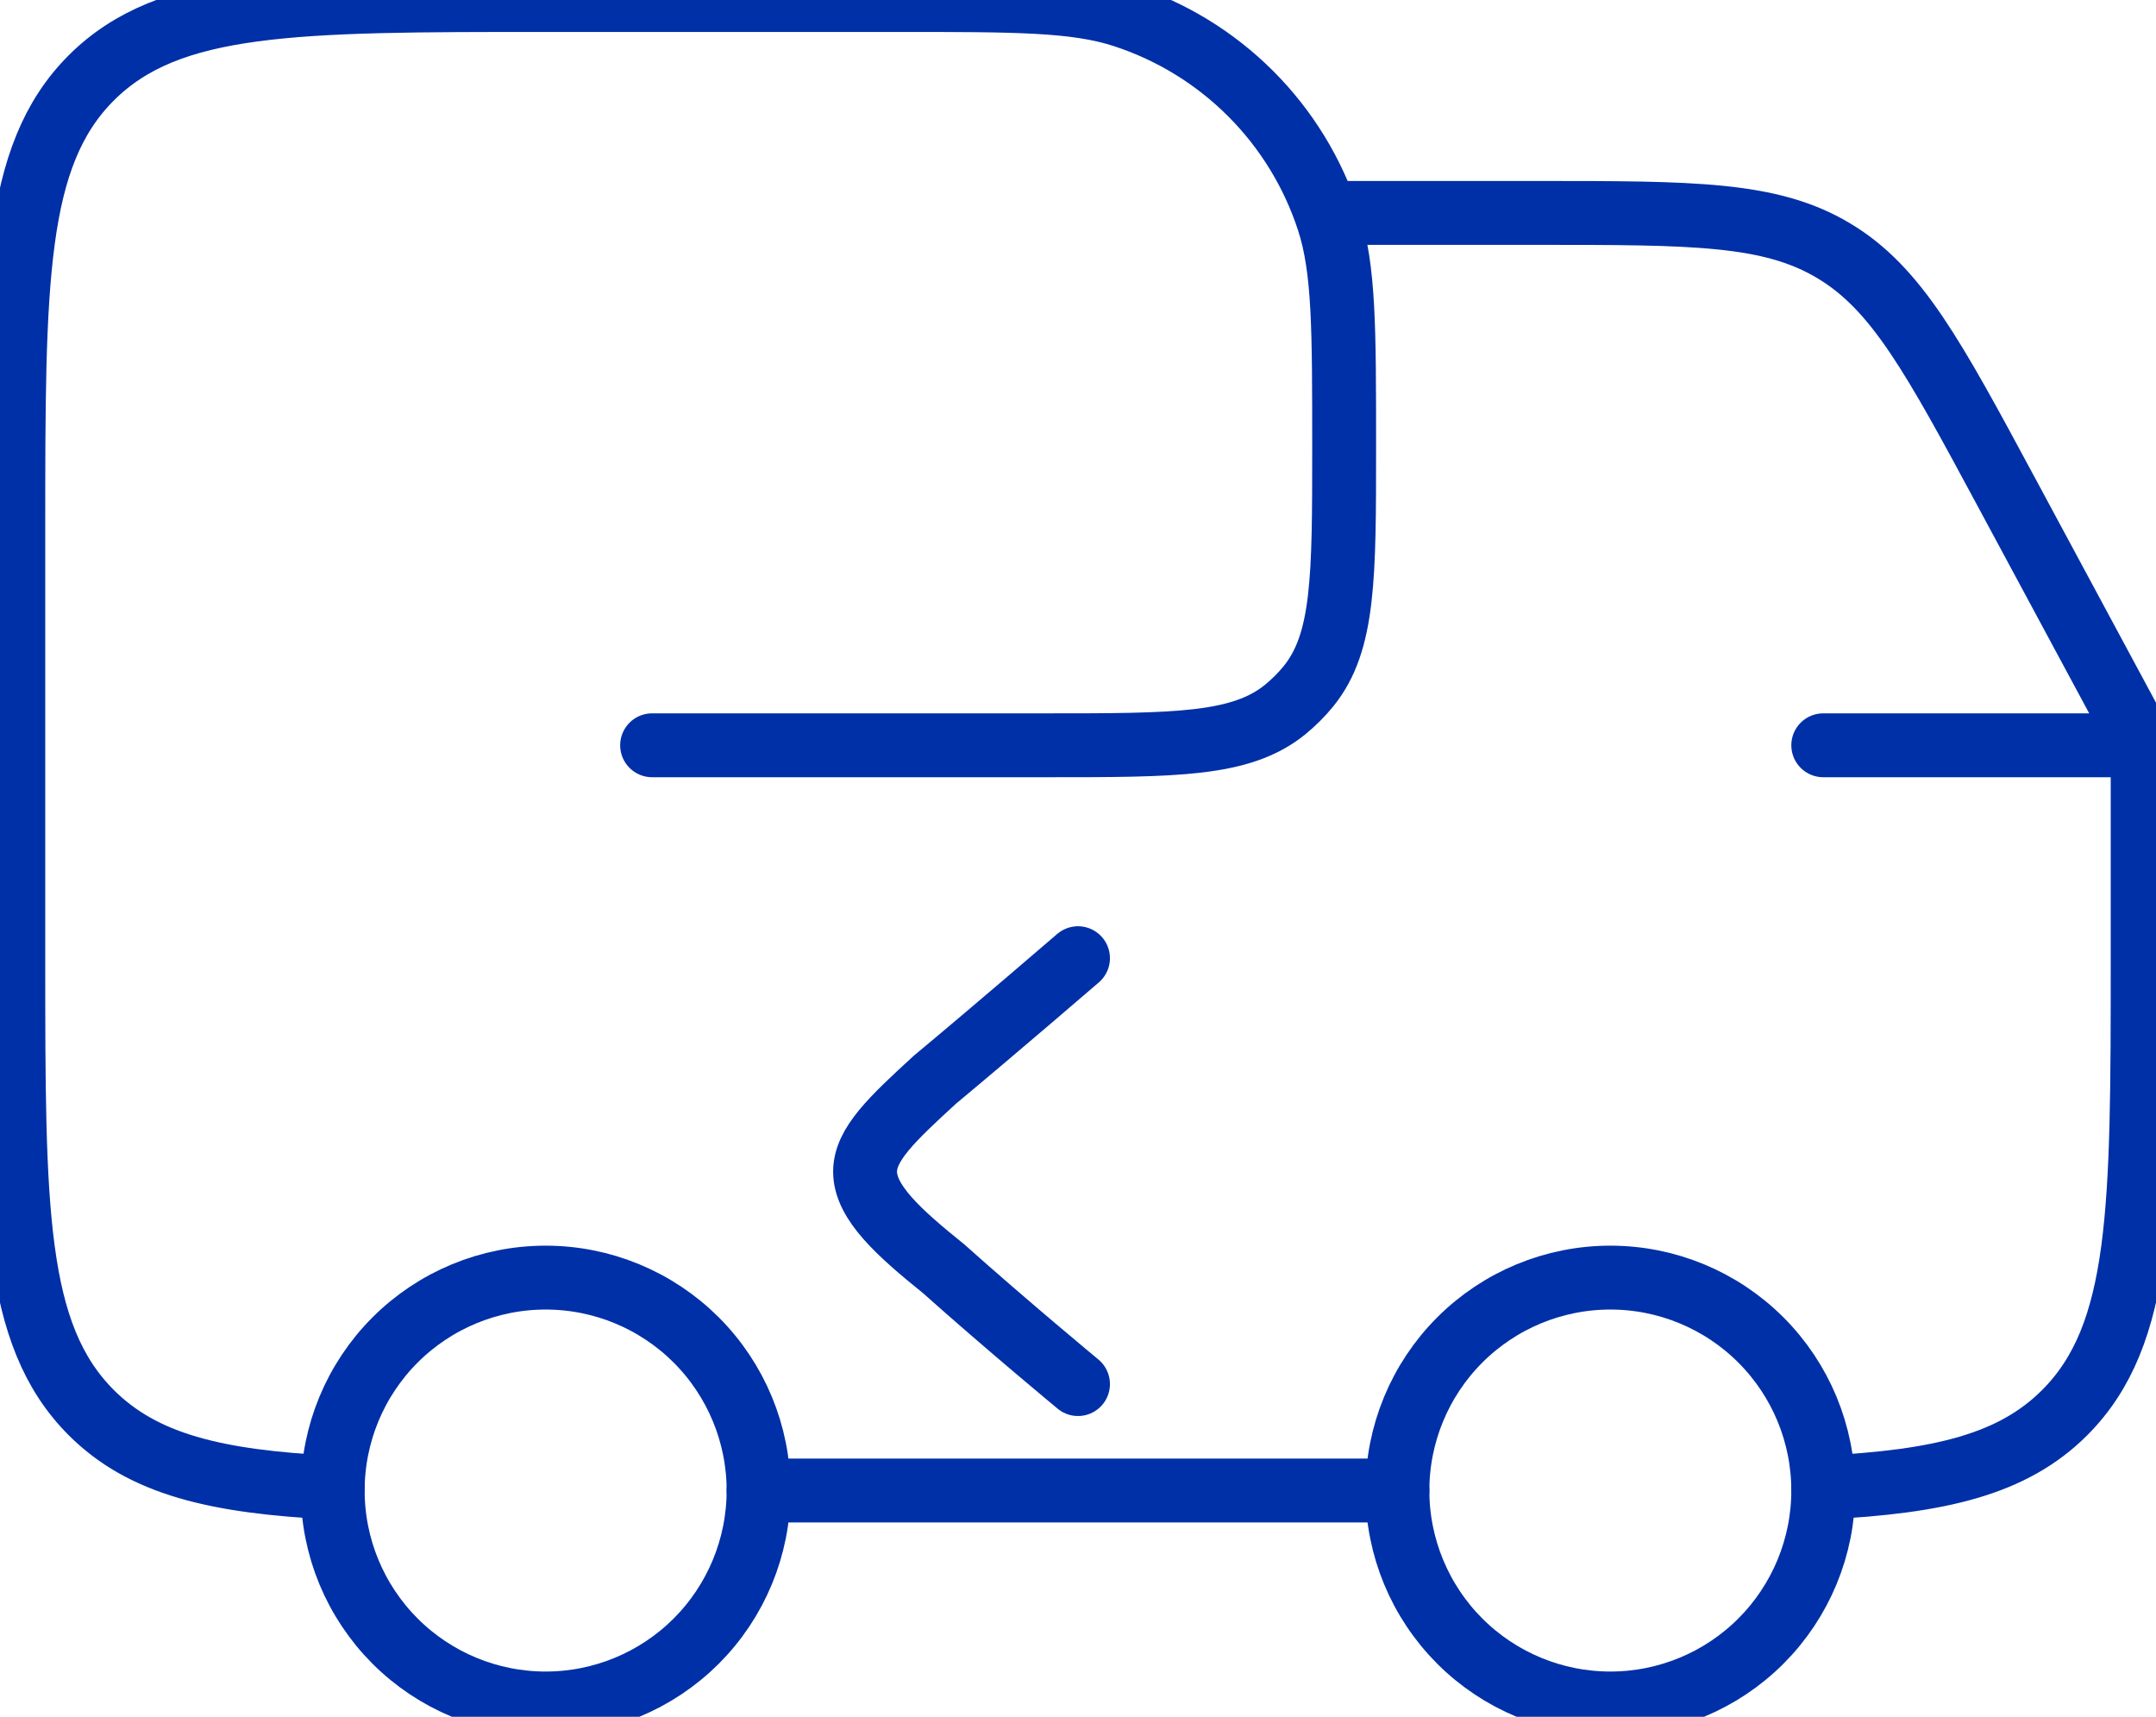
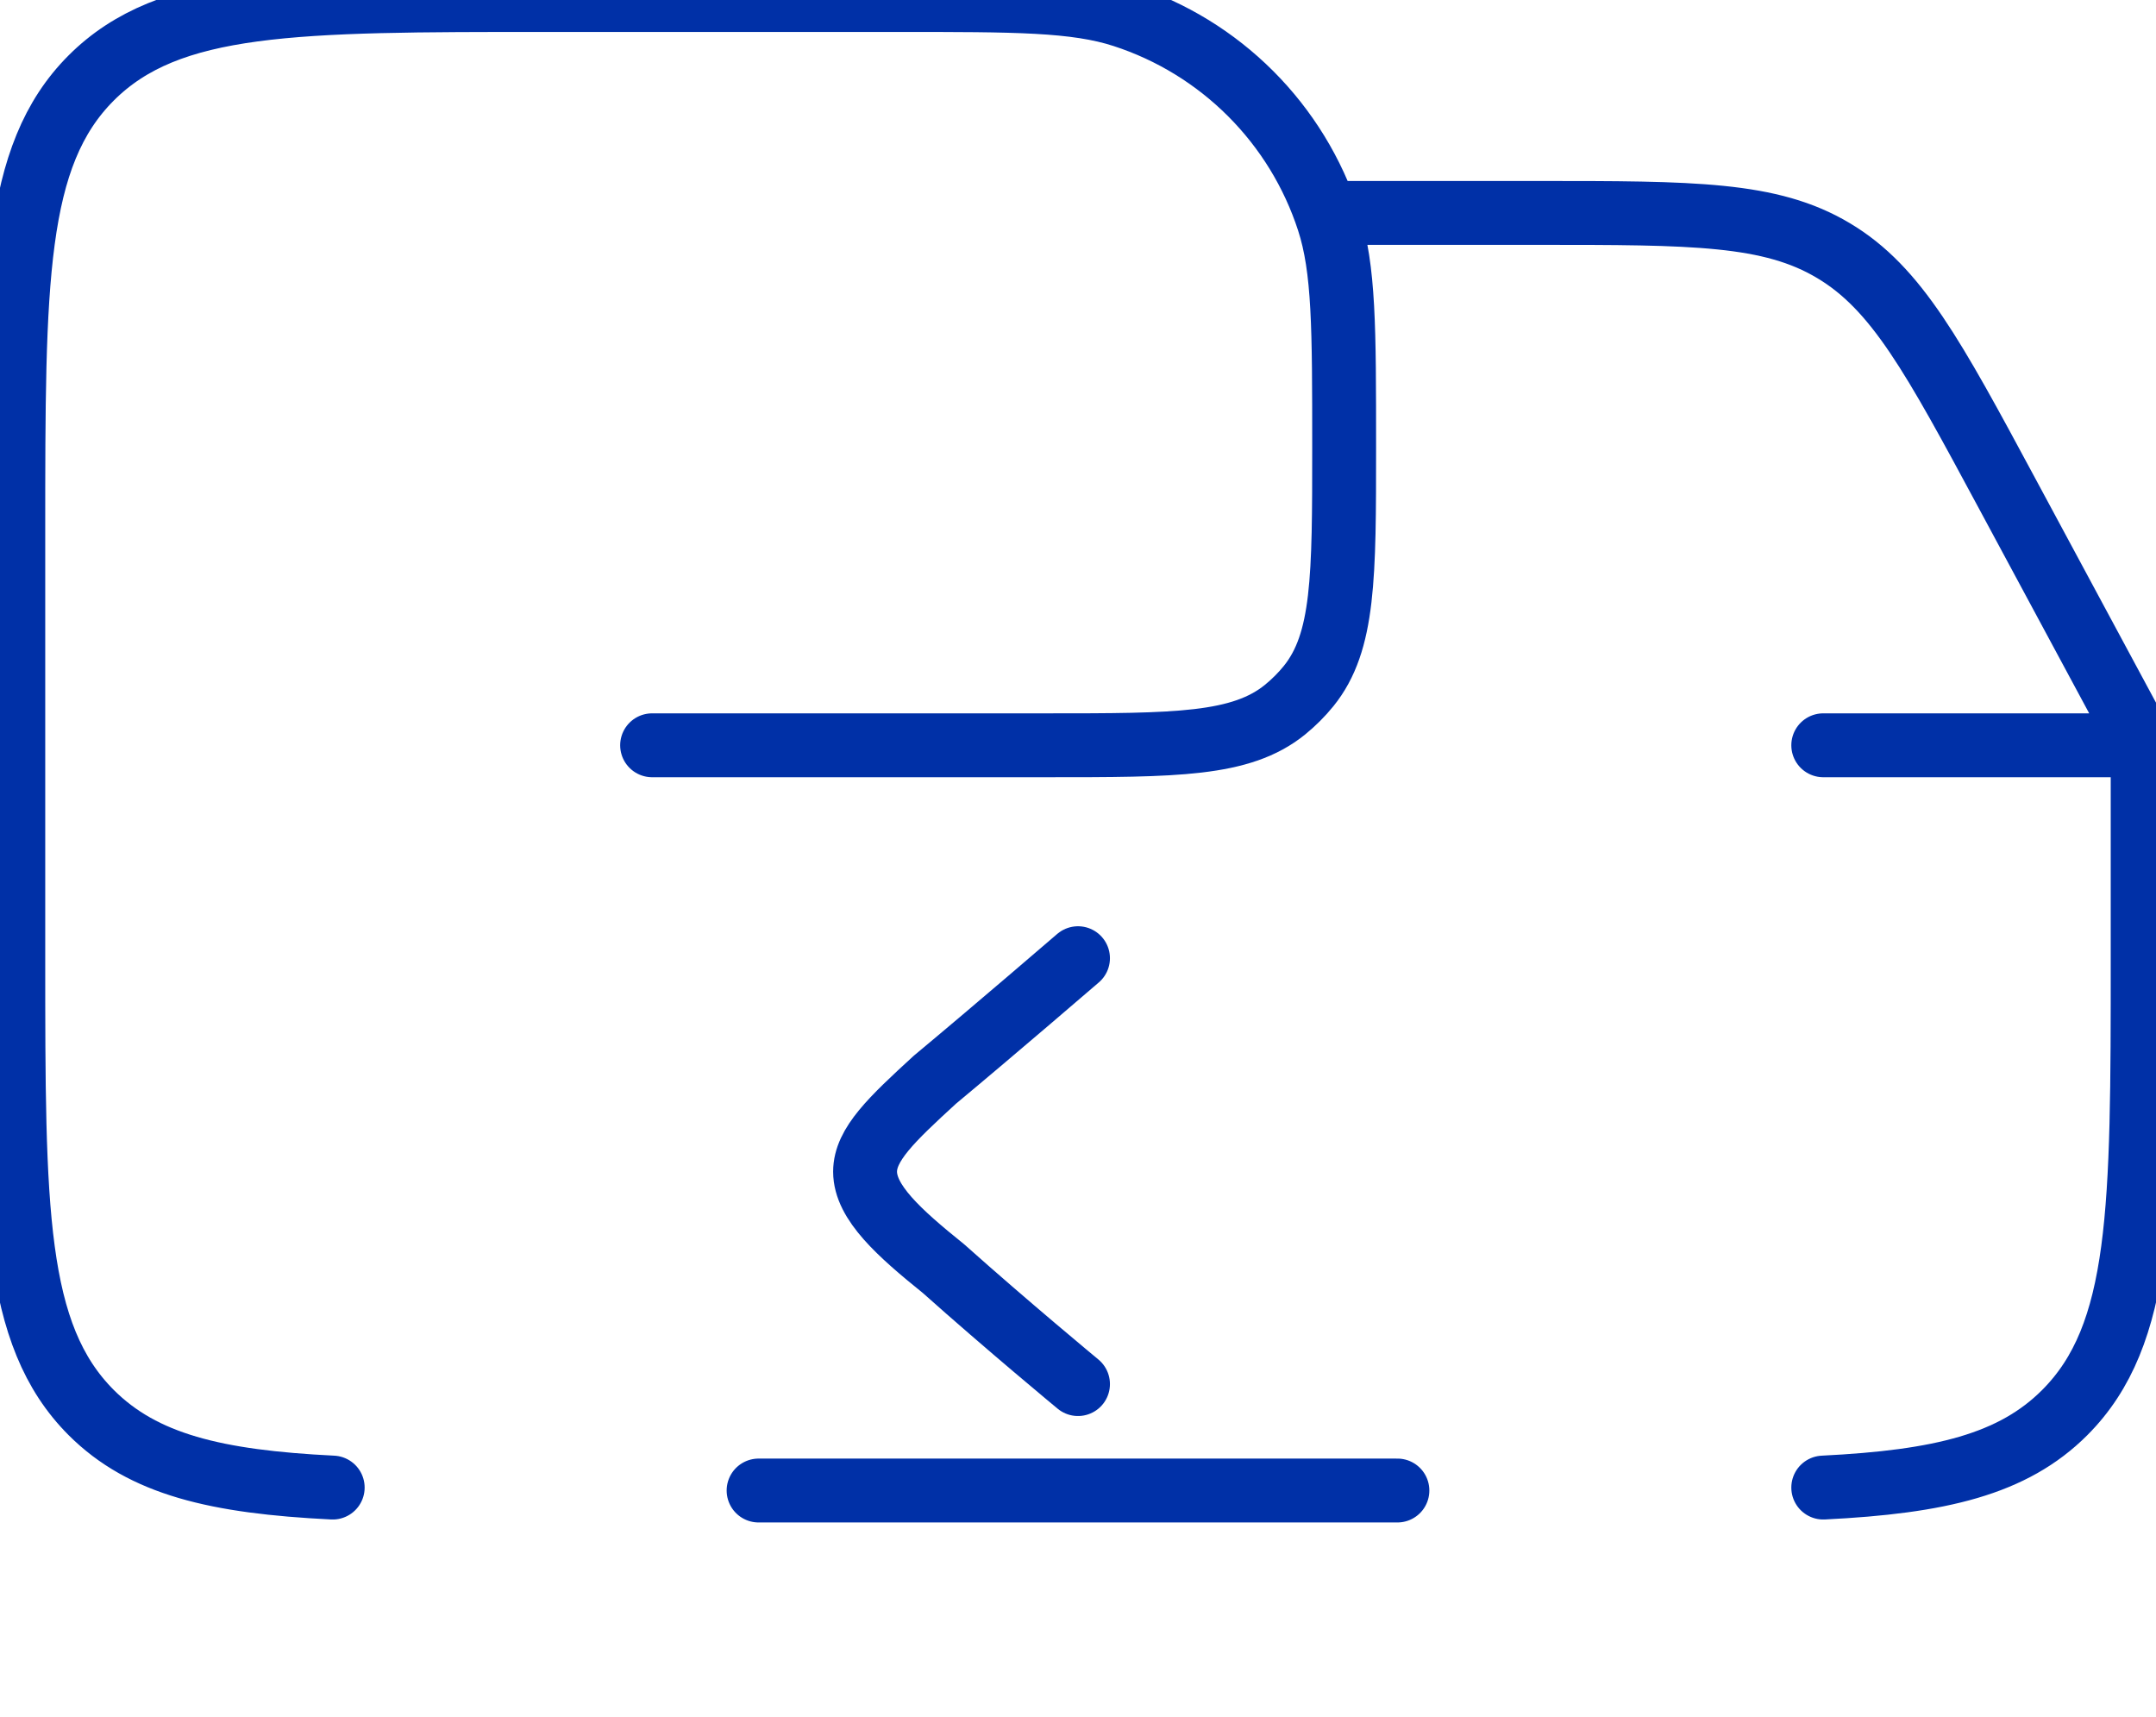
<svg xmlns="http://www.w3.org/2000/svg" width="54" height="43" viewBox="0 0 54 43" fill="none">
-   <path d="M40.333 42.667C41.748 42.667 43.104 42.105 44.104 41.105C45.104 40.104 45.666 38.748 45.666 37.333C45.666 35.919 45.104 34.562 44.104 33.562C43.104 32.562 41.748 32 40.333 32C38.919 32 37.562 32.562 36.562 33.562C35.562 34.562 35 35.919 35 37.333C35 38.748 35.562 40.104 36.562 41.105C37.562 42.105 38.919 42.667 40.333 42.667ZM13.666 42.667C15.081 42.667 16.437 42.105 17.438 41.105C18.438 40.104 19 38.748 19 37.333C19 35.919 18.438 34.562 17.438 33.562C16.437 32.562 15.081 32 13.666 32C12.252 32 10.895 32.562 9.895 33.562C8.895 34.562 8.333 35.919 8.333 37.333C8.333 38.748 8.895 40.104 9.895 41.105C10.895 42.105 12.252 42.667 13.666 42.667Z" stroke="#0030A7" stroke-width="1.6" stroke-linecap="round" stroke-linejoin="round" />
  <path d="M45.666 18.667H53.666M53.666 18.667V24C53.666 30.285 53.666 33.427 51.714 35.381C50.416 36.68 48.592 37.115 45.666 37.259M53.666 18.667L50.264 12.347C48.424 8.928 47.504 7.219 45.922 6.277C44.344 5.333 42.405 5.333 38.522 5.333H33.666M8.333 37.259C5.408 37.115 3.586 36.68 2.285 35.381C0.333 33.427 0.333 30.285 0.333 24V13.333C0.333 7.048 0.333 3.904 2.285 1.952C4.237 -3.17891e-07 7.381 0 13.666 0H22.466C25.445 0 26.933 -4.37101e-07 28.138 0.392C29.339 0.782 30.43 1.451 31.323 2.344C32.215 3.236 32.884 4.327 33.274 5.528C33.666 6.733 33.666 8.221 33.666 11.2C33.666 14.453 33.666 16.083 32.776 17.184C32.6 17.401 32.402 17.598 32.184 17.776C31.082 18.667 29.456 18.667 26.2 18.667H16.333M35 37.333H19" stroke="#0030A7" stroke-width="1.6" stroke-linecap="round" stroke-linejoin="round" />
  <path d="M27 34.667C27 34.667 25.208 33.184 23.632 31.776C22.52 30.88 21.667 30.115 21.667 29.347C21.667 28.667 22.334 28.035 23.416 27.043C24.952 25.765 27 24 27 24" stroke="#0030A7" stroke-width="1.6" stroke-linecap="round" stroke-linejoin="round" />
</svg>